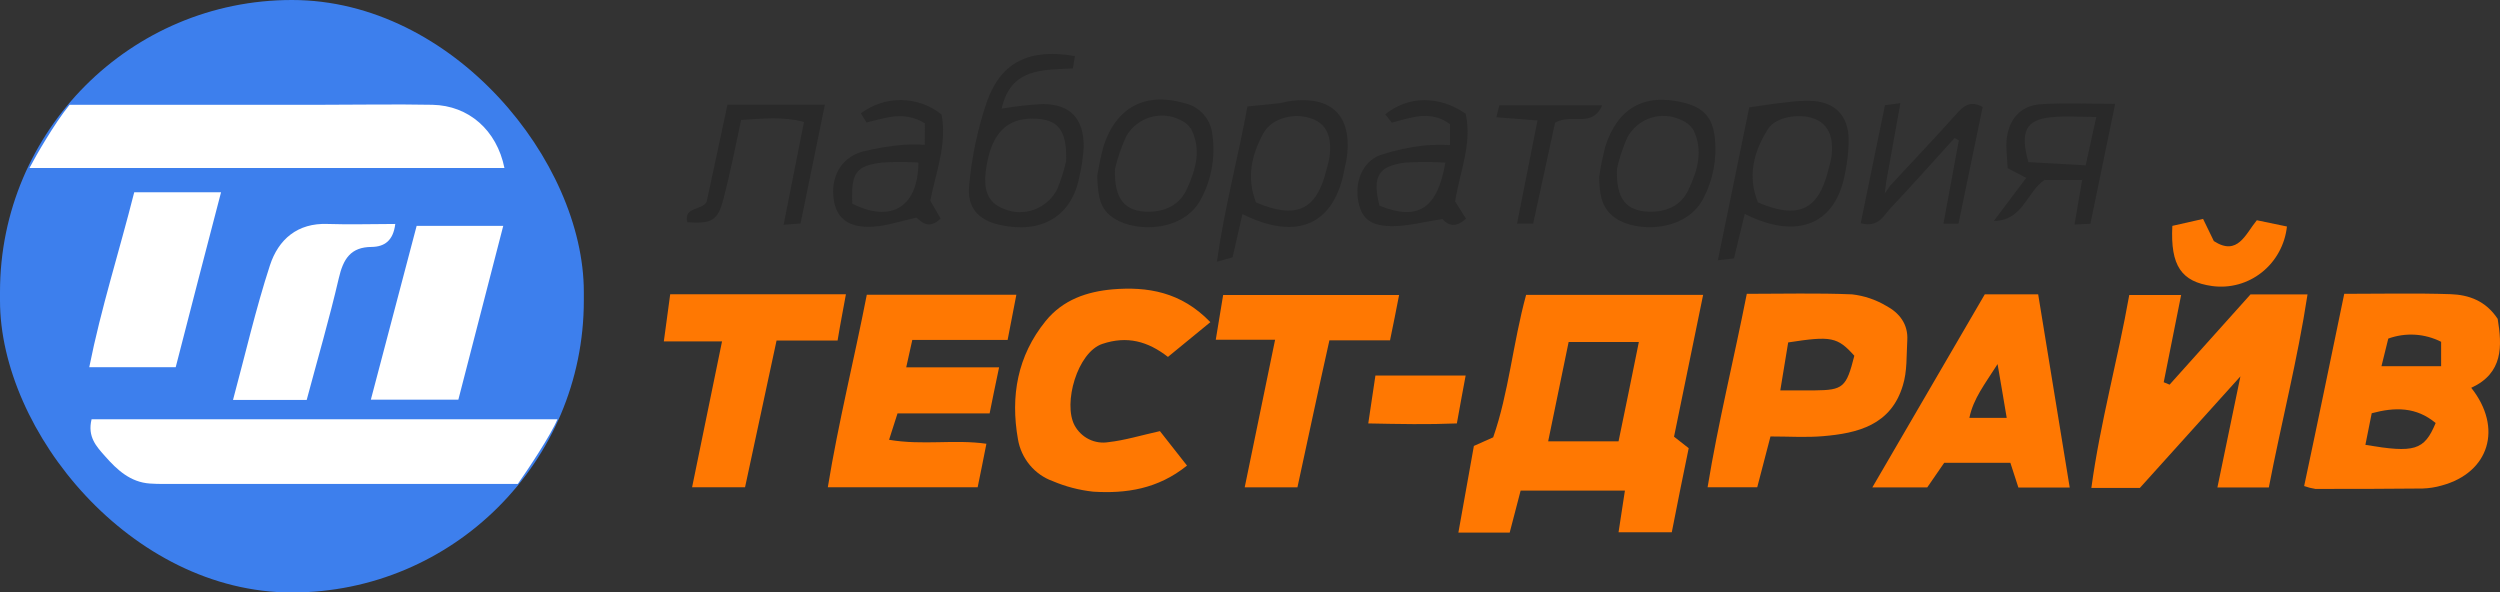
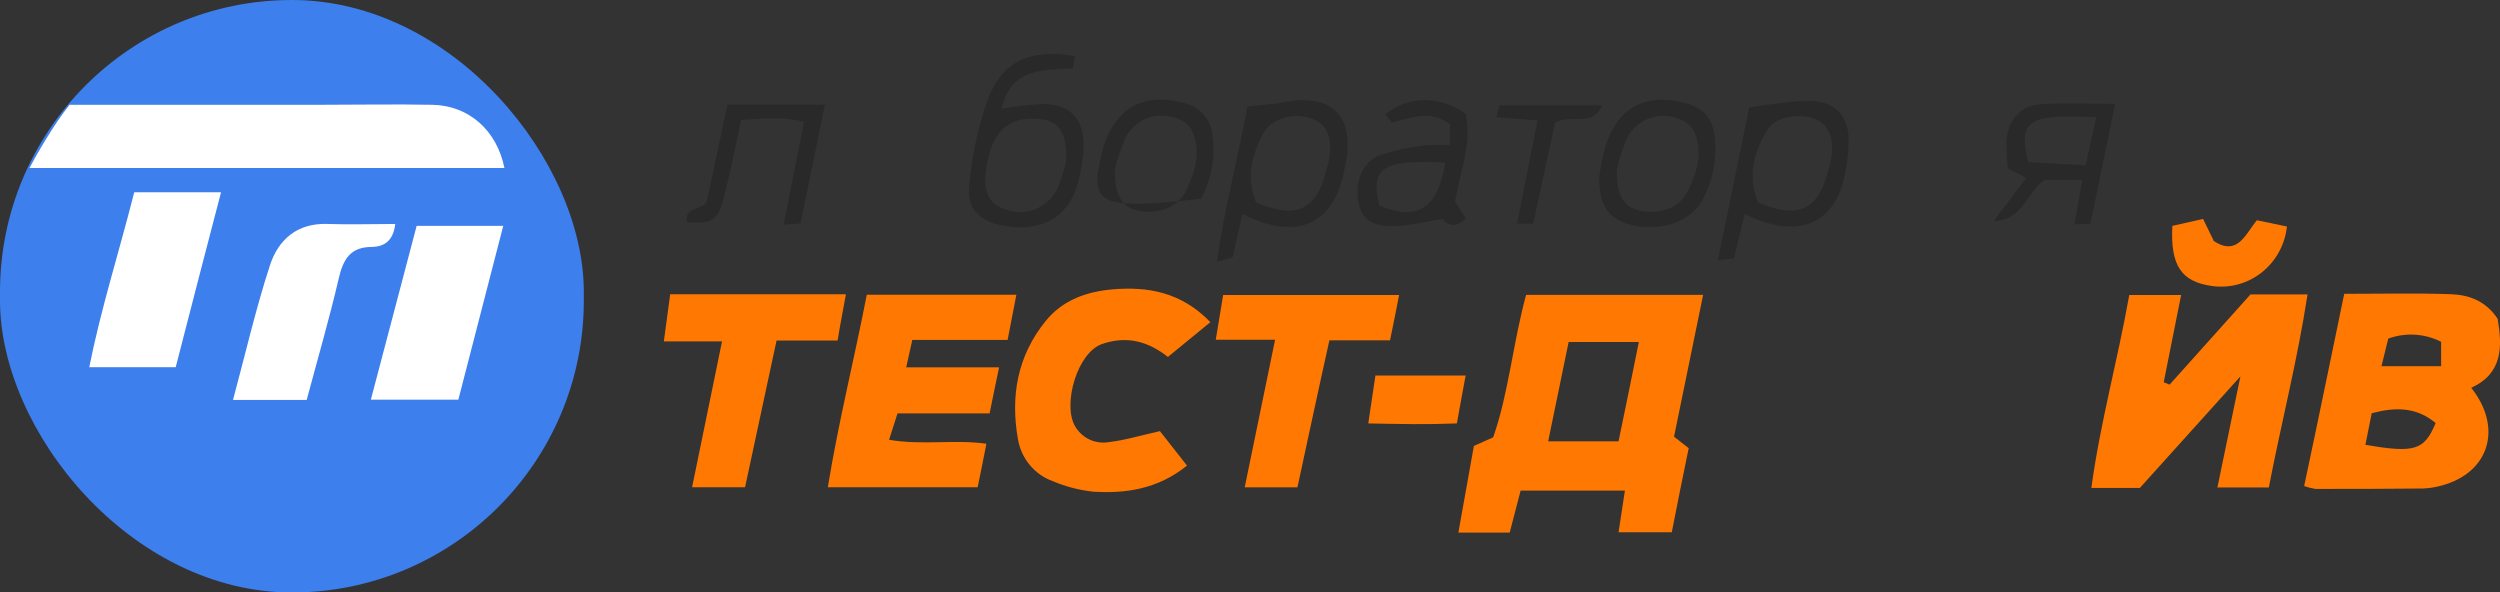
<svg xmlns="http://www.w3.org/2000/svg" width="173" height="41" viewBox="0 0 173 41" fill="none">
  <rect x="0" y="0" width="173" height="41" fill="#333333" stroke="none" />
  <g clip-path="url(#clip0_155_2)">
    <path d="M105.607 20.404H117.857C117.178 23.704 116.515 26.948 115.843 30.219L116.858 31.014C116.468 32.907 116.077 34.827 115.687 36.834H112.003C112.151 35.864 112.284 34.978 112.444 33.948H105.228C104.971 34.938 104.725 35.876 104.471 36.854H100.92C101.287 34.811 101.63 32.879 101.993 30.859L103.328 30.263C104.405 27.19 104.69 23.76 105.607 20.404ZM113.412 23.668H108.549C108.077 25.954 107.621 28.176 107.133 30.541H112.003C112.471 28.299 112.912 26.125 113.408 23.668H113.412Z" fill="#FF7802" />
    <path d="M150.135 26.618L155.735 20.373H159.681C158.986 24.924 157.862 29.269 157.003 33.733H153.444L155.037 26.045L148.078 33.765H144.722C145.339 29.218 146.552 24.896 147.345 20.413H150.935C150.521 22.495 150.123 24.475 149.729 26.451L150.135 26.618Z" fill="#FF7802" />
    <path d="M162.221 20.333C164.793 20.333 167.189 20.277 169.585 20.357C170.834 20.401 172.013 20.81 172.84 22.066C173.148 23.942 173.23 25.819 171.01 26.836C173.215 29.619 172.251 32.704 168.977 33.594C168.542 33.72 168.094 33.791 167.642 33.805C165.175 33.833 162.709 33.833 160.227 33.833C159.961 33.792 159.7 33.726 159.447 33.634C160.395 29.19 161.296 24.789 162.221 20.333ZM163.685 30.784C167.076 31.356 167.755 31.181 168.547 29.273C167.213 28.156 165.734 28.16 164.122 28.597C163.962 29.389 163.825 30.084 163.685 30.784ZM164.797 25.342H168.926V23.652C168.362 23.367 167.748 23.2 167.12 23.162C166.491 23.123 165.862 23.215 165.269 23.43C165.109 24.07 164.961 24.678 164.797 25.342Z" fill="#FF7802" />
    <path d="M68.482 28.605H62.109L61.524 30.434C63.865 30.831 66.039 30.39 68.259 30.708C68.049 31.758 67.869 32.696 67.654 33.717H57.285C58.019 29.213 59.112 24.865 59.982 20.397H70.332C70.129 21.438 69.941 22.384 69.727 23.525H63.131C62.983 24.201 62.874 24.682 62.71 25.421H69.137C68.892 26.614 68.685 27.556 68.482 28.605Z" fill="#FF7802" />
-     <path d="M120.878 20.333C123.371 20.333 125.767 20.269 128.156 20.369C128.991 20.462 129.798 20.733 130.525 21.164C131.422 21.641 132.054 22.42 131.984 23.549C131.922 24.598 131.984 25.695 131.676 26.677C130.856 29.416 128.554 29.981 126.154 30.183C124.983 30.283 123.812 30.203 122.517 30.203L121.6 33.721H118.165C118.903 29.21 119.988 24.853 120.878 20.333ZM128.32 24.618C127.149 23.318 126.724 23.235 123.742 23.696C123.574 24.71 123.403 25.767 123.196 27.015C124.171 27.015 124.87 27.015 125.572 27.015C127.547 26.995 127.766 26.813 128.32 24.618Z" fill="#FF7802" />
-     <path d="M143.224 33.737H139.672C139.508 33.224 139.333 32.684 139.118 32.028H134.537L133.366 33.729H129.565L137.346 20.369H141.042C141.748 24.73 142.47 29.11 143.224 33.737ZM138.864 28.915C138.642 27.616 138.474 26.57 138.232 25.195C137.346 26.59 136.554 27.58 136.281 28.915H138.864Z" fill="#FF7802" />
    <path d="M83.757 22.293L80.822 24.698C79.433 23.62 78.004 23.219 76.279 23.799C74.554 24.38 73.547 27.922 74.363 29.44C74.589 29.855 74.935 30.189 75.354 30.396C75.773 30.603 76.245 30.673 76.705 30.597C77.836 30.47 78.945 30.128 80.268 29.834L82.141 32.219C80.123 33.845 77.922 34.163 75.651 34.024C74.689 33.92 73.746 33.675 72.853 33.296C72.233 33.075 71.683 32.688 71.259 32.178C70.835 31.667 70.552 31.05 70.441 30.39C69.918 27.413 70.402 24.63 72.357 22.217C73.567 20.727 75.23 20.182 76.986 20.023C79.397 19.824 81.727 20.186 83.757 22.293Z" fill="#FF7802" />
    <path d="M88.237 23.509H84.131L84.642 20.413H96.818C96.604 21.482 96.428 22.436 96.19 23.553H91.995C91.214 27.051 90.5 30.41 89.782 33.725H86.133C86.832 30.339 87.499 27.083 88.237 23.509Z" fill="#FF7802" />
    <path d="M46.378 20.361H58.538C58.347 21.43 58.148 22.416 57.961 23.565H53.738L51.557 33.721H47.892C48.587 30.335 49.258 27.075 49.964 23.625H45.937L46.378 20.361Z" fill="#FF7802" />
    <path d="M74.383 3.88L74.246 4.734C72.201 4.85 69.953 4.667 69.313 7.517C70.255 7.354 71.205 7.248 72.158 7.199C74.063 7.199 75.011 8.221 74.992 10.161C74.951 10.882 74.847 11.597 74.679 12.299C74.137 14.975 72.076 16.191 69.216 15.571C67.698 15.237 66.898 14.378 67.069 12.788C67.249 10.826 67.661 8.894 68.295 7.032C69.286 4.249 71.276 3.343 74.383 3.88ZM73.778 11.139C73.84 8.932 73.173 8.225 71.479 8.209C69.665 8.189 68.646 9.23 68.267 11.488C67.99 13.146 68.346 14.024 69.466 14.454C70.132 14.736 70.877 14.756 71.557 14.51C72.237 14.264 72.803 13.769 73.146 13.122C73.415 12.482 73.626 11.818 73.778 11.139Z" fill="#292929" />
    <path d="M86.324 7.366C87.203 7.279 87.885 7.215 88.553 7.139C88.748 7.116 88.943 7.044 89.123 7.016C92.221 6.539 93.692 8.078 93.15 11.214C93.126 11.345 93.08 11.468 93.056 11.611C92.393 15.471 89.856 16.747 85.977 14.816C85.758 15.781 85.54 16.735 85.294 17.809L84.209 18.111C84.736 14.366 85.677 10.908 86.324 7.366ZM86.914 14.008C89.724 15.201 91.101 14.529 91.78 11.786C91.874 11.473 91.95 11.155 92.007 10.832C92.17 9.425 91.792 8.614 90.836 8.233C89.599 7.748 87.991 8.161 87.417 9.238C86.613 10.713 86.246 12.275 86.914 14.008Z" fill="#292929" />
    <path d="M121.049 7.426C121.998 7.294 122.79 7.163 123.59 7.084C124.228 6.989 124.873 6.957 125.518 6.988C127.02 7.131 127.859 8.002 127.929 9.556C127.933 10.343 127.854 11.128 127.695 11.898C127.09 15.475 124.456 16.668 120.737 14.804C120.491 15.805 120.253 16.791 119.992 17.88L118.875 18.012C119.633 14.315 120.355 10.812 121.049 7.426ZM121.65 14.008C124.452 15.201 125.83 14.529 126.513 11.79C126.607 11.477 126.683 11.159 126.739 10.836C126.895 9.525 126.564 8.714 125.732 8.296C124.722 7.791 122.926 8.03 122.353 8.92C121.33 10.506 120.924 12.236 121.65 14.008Z" fill="#292929" />
-     <path d="M64.002 8.531C62.519 7.636 61.27 8.177 59.963 8.475L59.572 7.843C60.384 7.232 61.369 6.91 62.378 6.924C63.386 6.938 64.363 7.289 65.157 7.923C65.547 9.974 64.767 11.898 64.376 13.885C64.626 14.315 64.86 14.728 65.091 15.126C64.345 15.845 63.842 15.463 63.424 15.058C62.359 15.289 61.364 15.638 60.353 15.69C58.757 15.774 57.929 15.126 57.715 13.933C57.43 12.343 58.136 10.956 59.635 10.502C60.575 10.264 61.533 10.103 62.499 10.021C62.996 9.991 63.494 9.991 63.99 10.021L64.002 8.531ZM58.979 14.096C61.711 15.463 63.537 14.287 63.553 11.246C62.725 11.198 61.895 11.198 61.067 11.246C59.225 11.464 58.886 11.957 58.979 14.088V14.096Z" fill="#292929" />
    <path d="M100.342 10.041V8.594C99 7.597 97.681 8.133 96.315 8.487L95.858 7.911C97.455 6.623 99.581 6.599 101.423 7.867C101.888 9.906 101.033 11.842 100.694 13.937L101.447 15.13C100.729 15.801 100.21 15.595 99.812 15.157C98.606 15.34 97.47 15.646 96.354 15.65C94.856 15.65 94.254 15.13 94.013 14.04C93.716 12.609 94.258 11.214 95.503 10.733C96.484 10.408 97.495 10.187 98.52 10.073C99.126 10.017 99.735 10.007 100.342 10.041ZM100.019 11.254C99.088 11.195 98.155 11.195 97.224 11.254C95.351 11.5 94.957 12.228 95.46 14.235C98.114 15.304 99.468 14.462 100.019 11.254Z" fill="#292929" />
-     <path d="M130.813 12.832C132.32 11.206 133.846 9.604 135.325 7.95C135.84 7.37 136.304 6.909 137.202 7.402C136.644 10.085 136.09 12.768 135.528 15.479H134.486C134.849 13.492 135.2 11.611 135.551 9.715L135.258 9.548C133.795 11.158 132.355 12.788 130.86 14.366C130.357 14.895 130.002 15.781 128.761 15.447C129.315 12.75 129.874 10.027 130.439 7.279L131.508 7.139C131.173 9.016 130.852 10.793 130.529 12.569C130.505 12.748 130.482 12.931 130.423 13.392L130.813 12.832Z" fill="#292929" />
-     <path d="M75.928 12.192C76.038 11.483 76.186 10.781 76.373 10.089C77.263 7.382 79.304 6.348 82.012 7.151C82.518 7.269 82.974 7.548 83.315 7.948C83.655 8.347 83.862 8.847 83.905 9.374C84.107 10.879 83.834 12.41 83.124 13.746C81.954 16.028 78.691 16.104 77.157 15.149C76.228 14.585 75.979 13.877 75.928 12.192ZM77.157 11.687C77.087 13.806 77.86 14.641 79.452 14.653C80.623 14.653 81.633 14.191 82.141 13.062C82.742 11.743 83.159 10.344 82.422 8.92C82.241 8.65 81.987 8.437 81.692 8.308C81.051 7.98 80.312 7.908 79.622 8.107C78.932 8.306 78.339 8.76 77.961 9.381C77.615 10.119 77.346 10.892 77.157 11.687Z" fill="#292929" />
+     <path d="M75.928 12.192C76.038 11.483 76.186 10.781 76.373 10.089C77.263 7.382 79.304 6.348 82.012 7.151C82.518 7.269 82.974 7.548 83.315 7.948C83.655 8.347 83.862 8.847 83.905 9.374C84.107 10.879 83.834 12.41 83.124 13.746C76.228 14.585 75.979 13.877 75.928 12.192ZM77.157 11.687C77.087 13.806 77.86 14.641 79.452 14.653C80.623 14.653 81.633 14.191 82.141 13.062C82.742 11.743 83.159 10.344 82.422 8.92C82.241 8.65 81.987 8.437 81.692 8.308C81.051 7.98 80.312 7.908 79.622 8.107C78.932 8.306 78.339 8.76 77.961 9.381C77.615 10.119 77.346 10.892 77.157 11.687Z" fill="#292929" />
    <path d="M110.661 12.239C110.764 11.529 110.907 10.826 111.09 10.133C111.948 7.449 113.822 6.432 116.507 7.104C117.876 7.442 118.509 8.121 118.665 9.521C118.826 10.965 118.553 12.426 117.884 13.71C116.667 16.096 113.201 16.096 111.769 15.078C110.774 14.382 110.684 13.345 110.661 12.239ZM111.898 11.659C111.808 13.778 112.553 14.617 114.138 14.649C115.309 14.672 116.323 14.251 116.85 13.118C117.471 11.798 117.884 10.403 117.174 8.976C116.957 8.655 116.645 8.411 116.284 8.28C115.631 7.977 114.89 7.935 114.208 8.165C113.527 8.394 112.955 8.877 112.608 9.517C112.303 10.205 112.065 10.923 111.898 11.659Z" fill="#292929" />
    <path d="M50.343 7.243H57.083C56.513 10.025 55.963 12.701 55.397 15.467L54.226 15.551C54.706 13.13 55.163 10.832 55.635 8.439C54.156 8.042 52.766 8.213 51.287 8.3C50.897 10.149 50.53 11.953 50.074 13.73C49.683 15.273 49.258 15.495 47.56 15.38C47.291 14.283 48.591 14.585 48.903 13.953L50.343 7.243Z" fill="#292929" />
    <path d="M138.931 11.639C138.884 10.753 138.818 10.292 138.845 9.835C138.939 8.32 139.774 7.302 141.233 7.211C142.892 7.104 144.566 7.187 146.369 7.187L144.656 15.483L143.555 15.539C143.746 14.43 143.906 13.488 144.086 12.45H141.483C140.254 13.265 139.984 15.285 137.971 15.289L140.215 12.311L138.931 11.639ZM145.05 8.094C143.942 8.094 142.919 8.01 141.928 8.113C140.195 8.288 139.77 9.095 140.367 11.218L144.328 11.441C144.586 10.292 144.804 9.282 145.062 8.094H145.05Z" fill="#292929" />
    <path d="M153.199 16.684C154.849 17.753 155.388 16.191 156.172 15.241L158.256 15.674C158.189 16.292 158.002 16.891 157.705 17.434C157.408 17.978 157.008 18.456 156.527 18.84C156.047 19.224 155.496 19.506 154.907 19.67C154.318 19.834 153.703 19.877 153.097 19.796C150.947 19.502 150.186 18.389 150.326 15.63L152.453 15.149L153.199 16.684Z" fill="#FF7802" />
    <path d="M95.179 25.986H101.423C101.224 27.071 101.033 28.061 100.815 29.301C98.816 29.384 96.861 29.345 94.684 29.301C94.863 28.096 95.015 27.087 95.179 25.986Z" fill="#FF7802" />
    <path d="M107.613 8.483C107.129 10.717 106.614 13.078 106.095 15.471H104.979L106.395 8.336L103.55 8.113C103.636 7.76 103.695 7.521 103.753 7.287H110.875C110.165 8.885 108.823 7.823 107.613 8.483Z" fill="#292929" />
    <rect width="40.401" height="41" rx="20.201" fill="#3D7FED" />
-     <path d="M38.574 29.012H6.338C6.036 30.236 6.683 30.908 7.272 31.572C8.107 32.523 9.029 33.37 10.374 33.461C10.958 33.501 11.551 33.489 12.139 33.489H35.833C36.565 32.442 38.137 30.081 38.574 29.012Z" fill="white" />
    <path d="M31.718 27.656C32.746 23.68 33.781 19.671 34.825 15.629H28.832L25.663 27.656H31.718Z" fill="white" />
    <path d="M27.353 15.498C25.784 15.498 24.215 15.55 22.674 15.498C20.587 15.415 19.265 16.568 18.681 18.357C17.693 21.386 16.979 24.507 16.124 27.676H21.223C21.983 24.829 22.791 22.062 23.443 19.259C23.752 17.915 24.266 17.092 25.725 17.088C26.604 17.073 27.212 16.659 27.353 15.498Z" fill="white" />
    <path d="M9.288 13.307C8.252 17.41 6.997 21.299 6.177 25.41H12.159C13.194 21.386 14.222 17.407 15.296 13.307H9.288Z" fill="white" />
    <path d="M2.04 11.626H34.907C34.377 9.002 32.432 7.304 29.93 7.252C27.318 7.201 24.701 7.252 22.085 7.252H4.812C3.721 8.612 2.509 10.735 2.04 11.626Z" fill="white" />
  </g>
  <defs>
    <clipPath id="clip0_155_2">
      <rect width="173" height="41" fill="white" />
    </clipPath>
  </defs>
</svg>